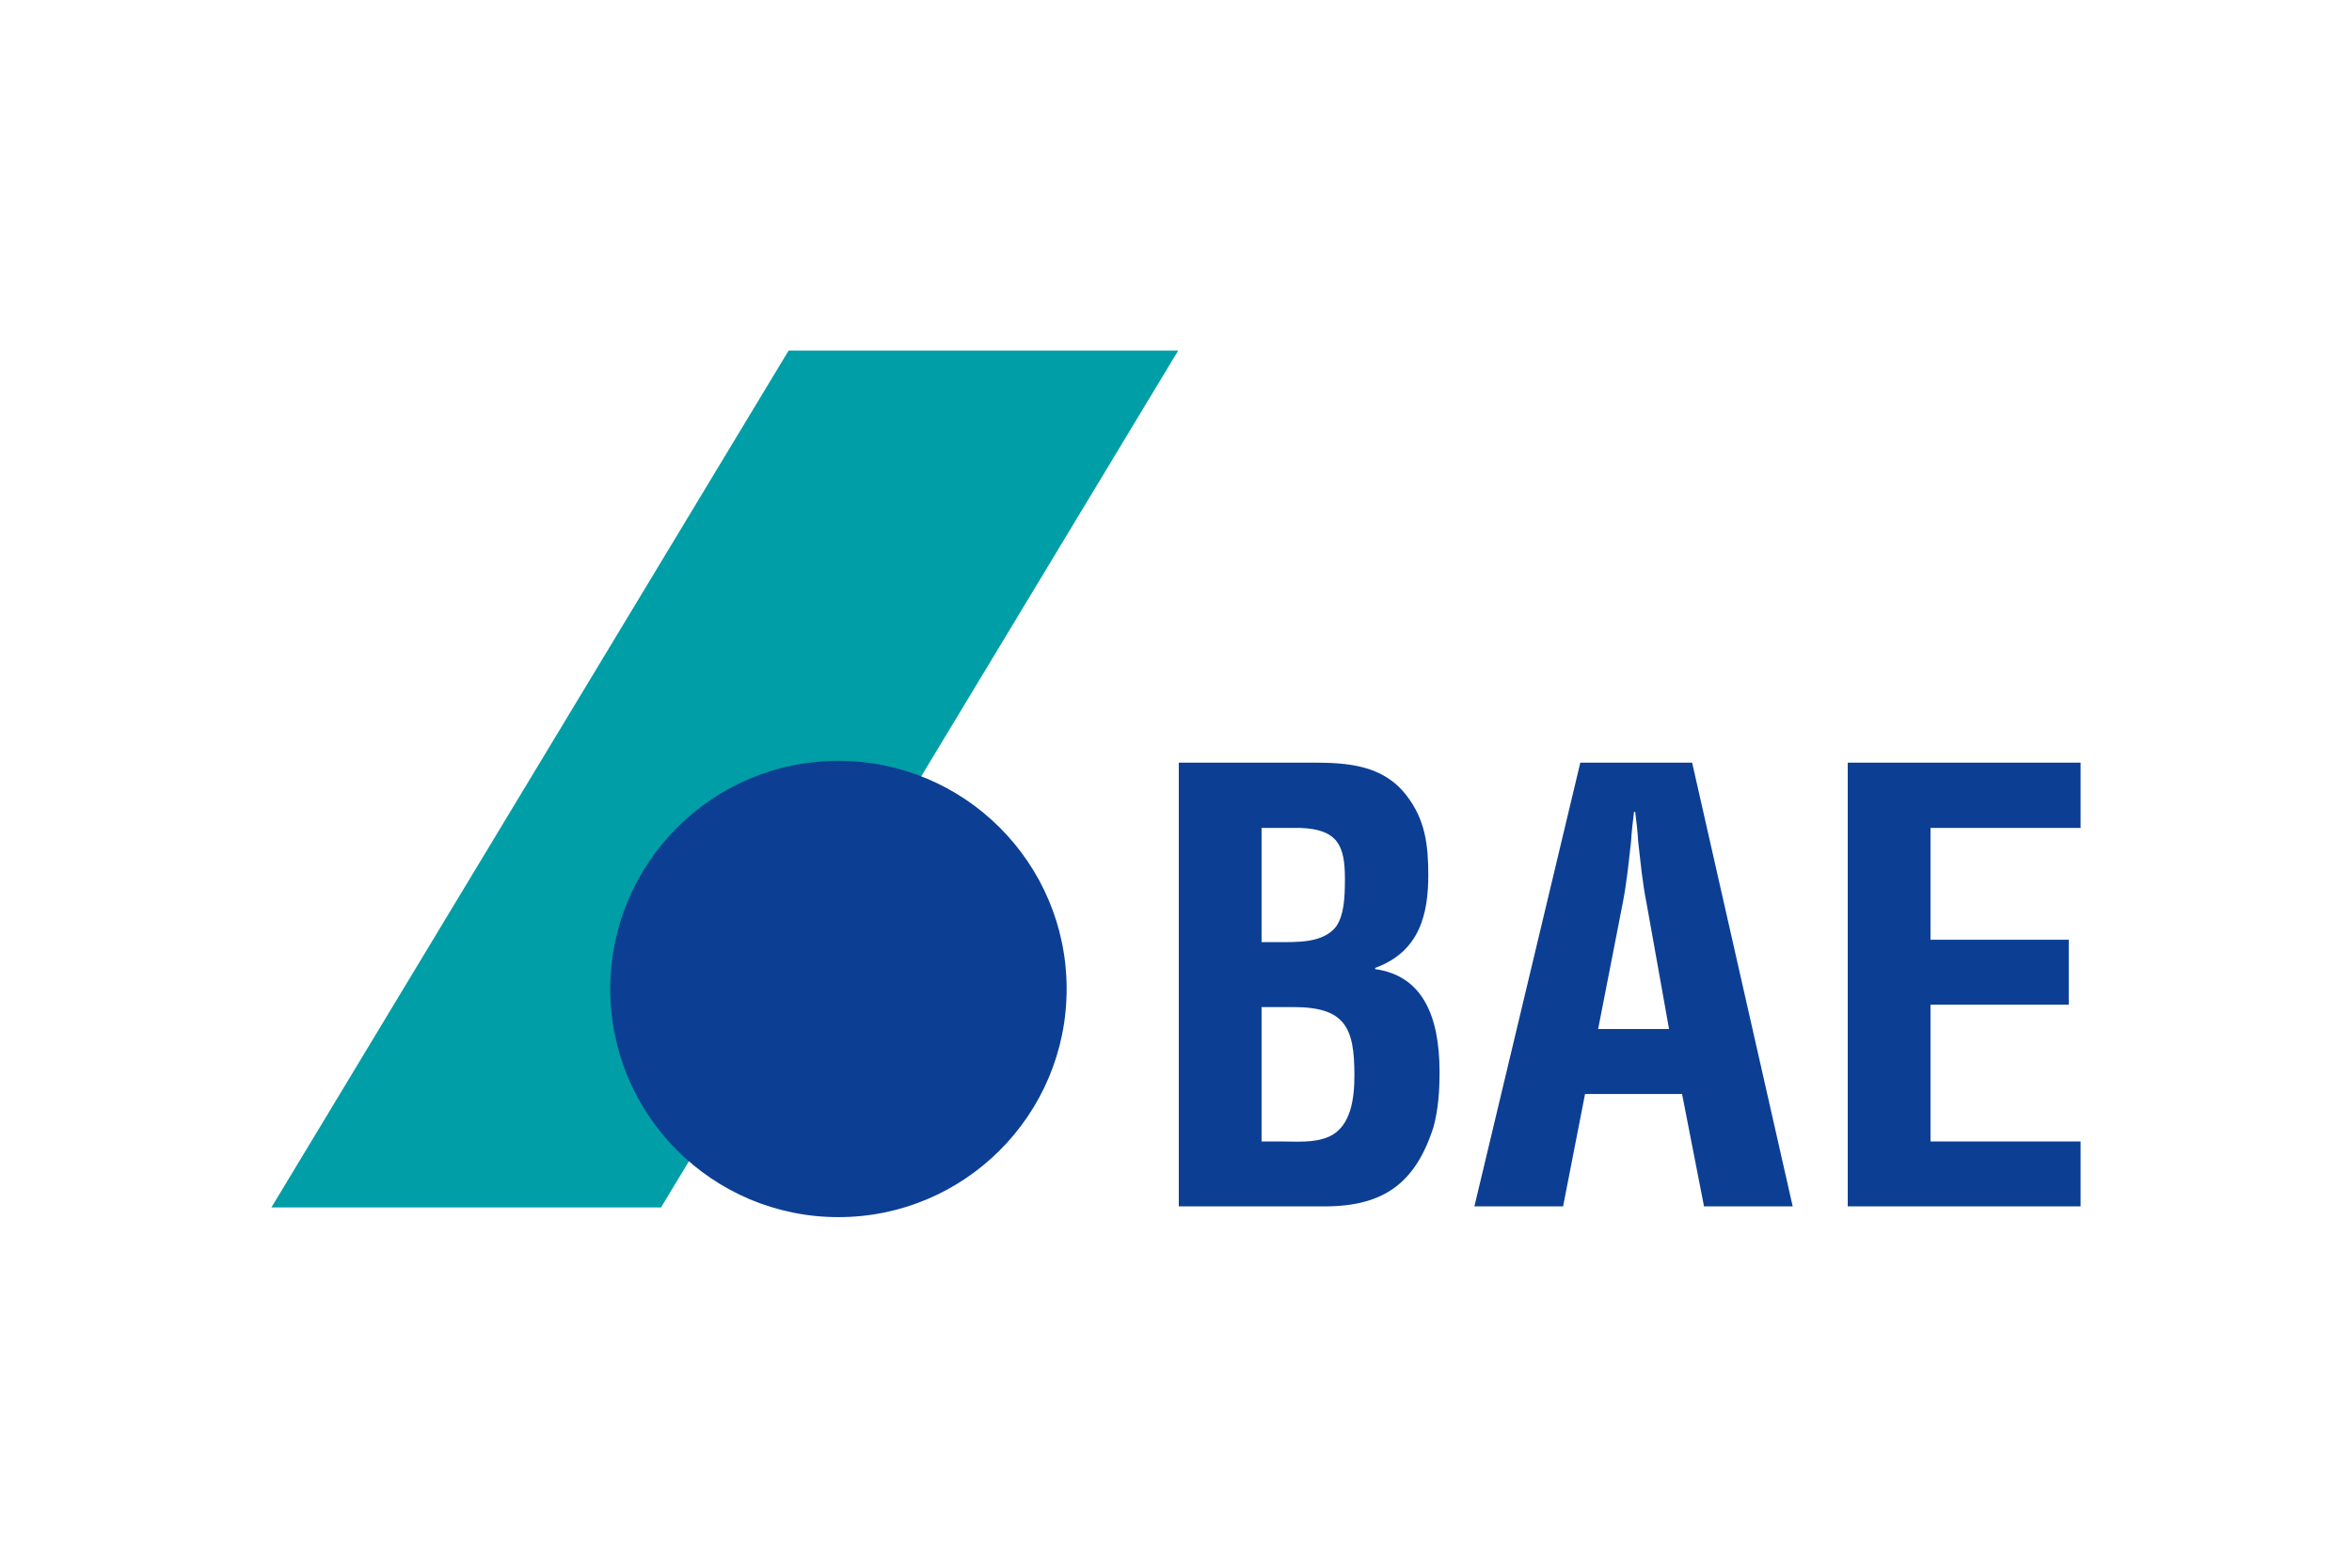
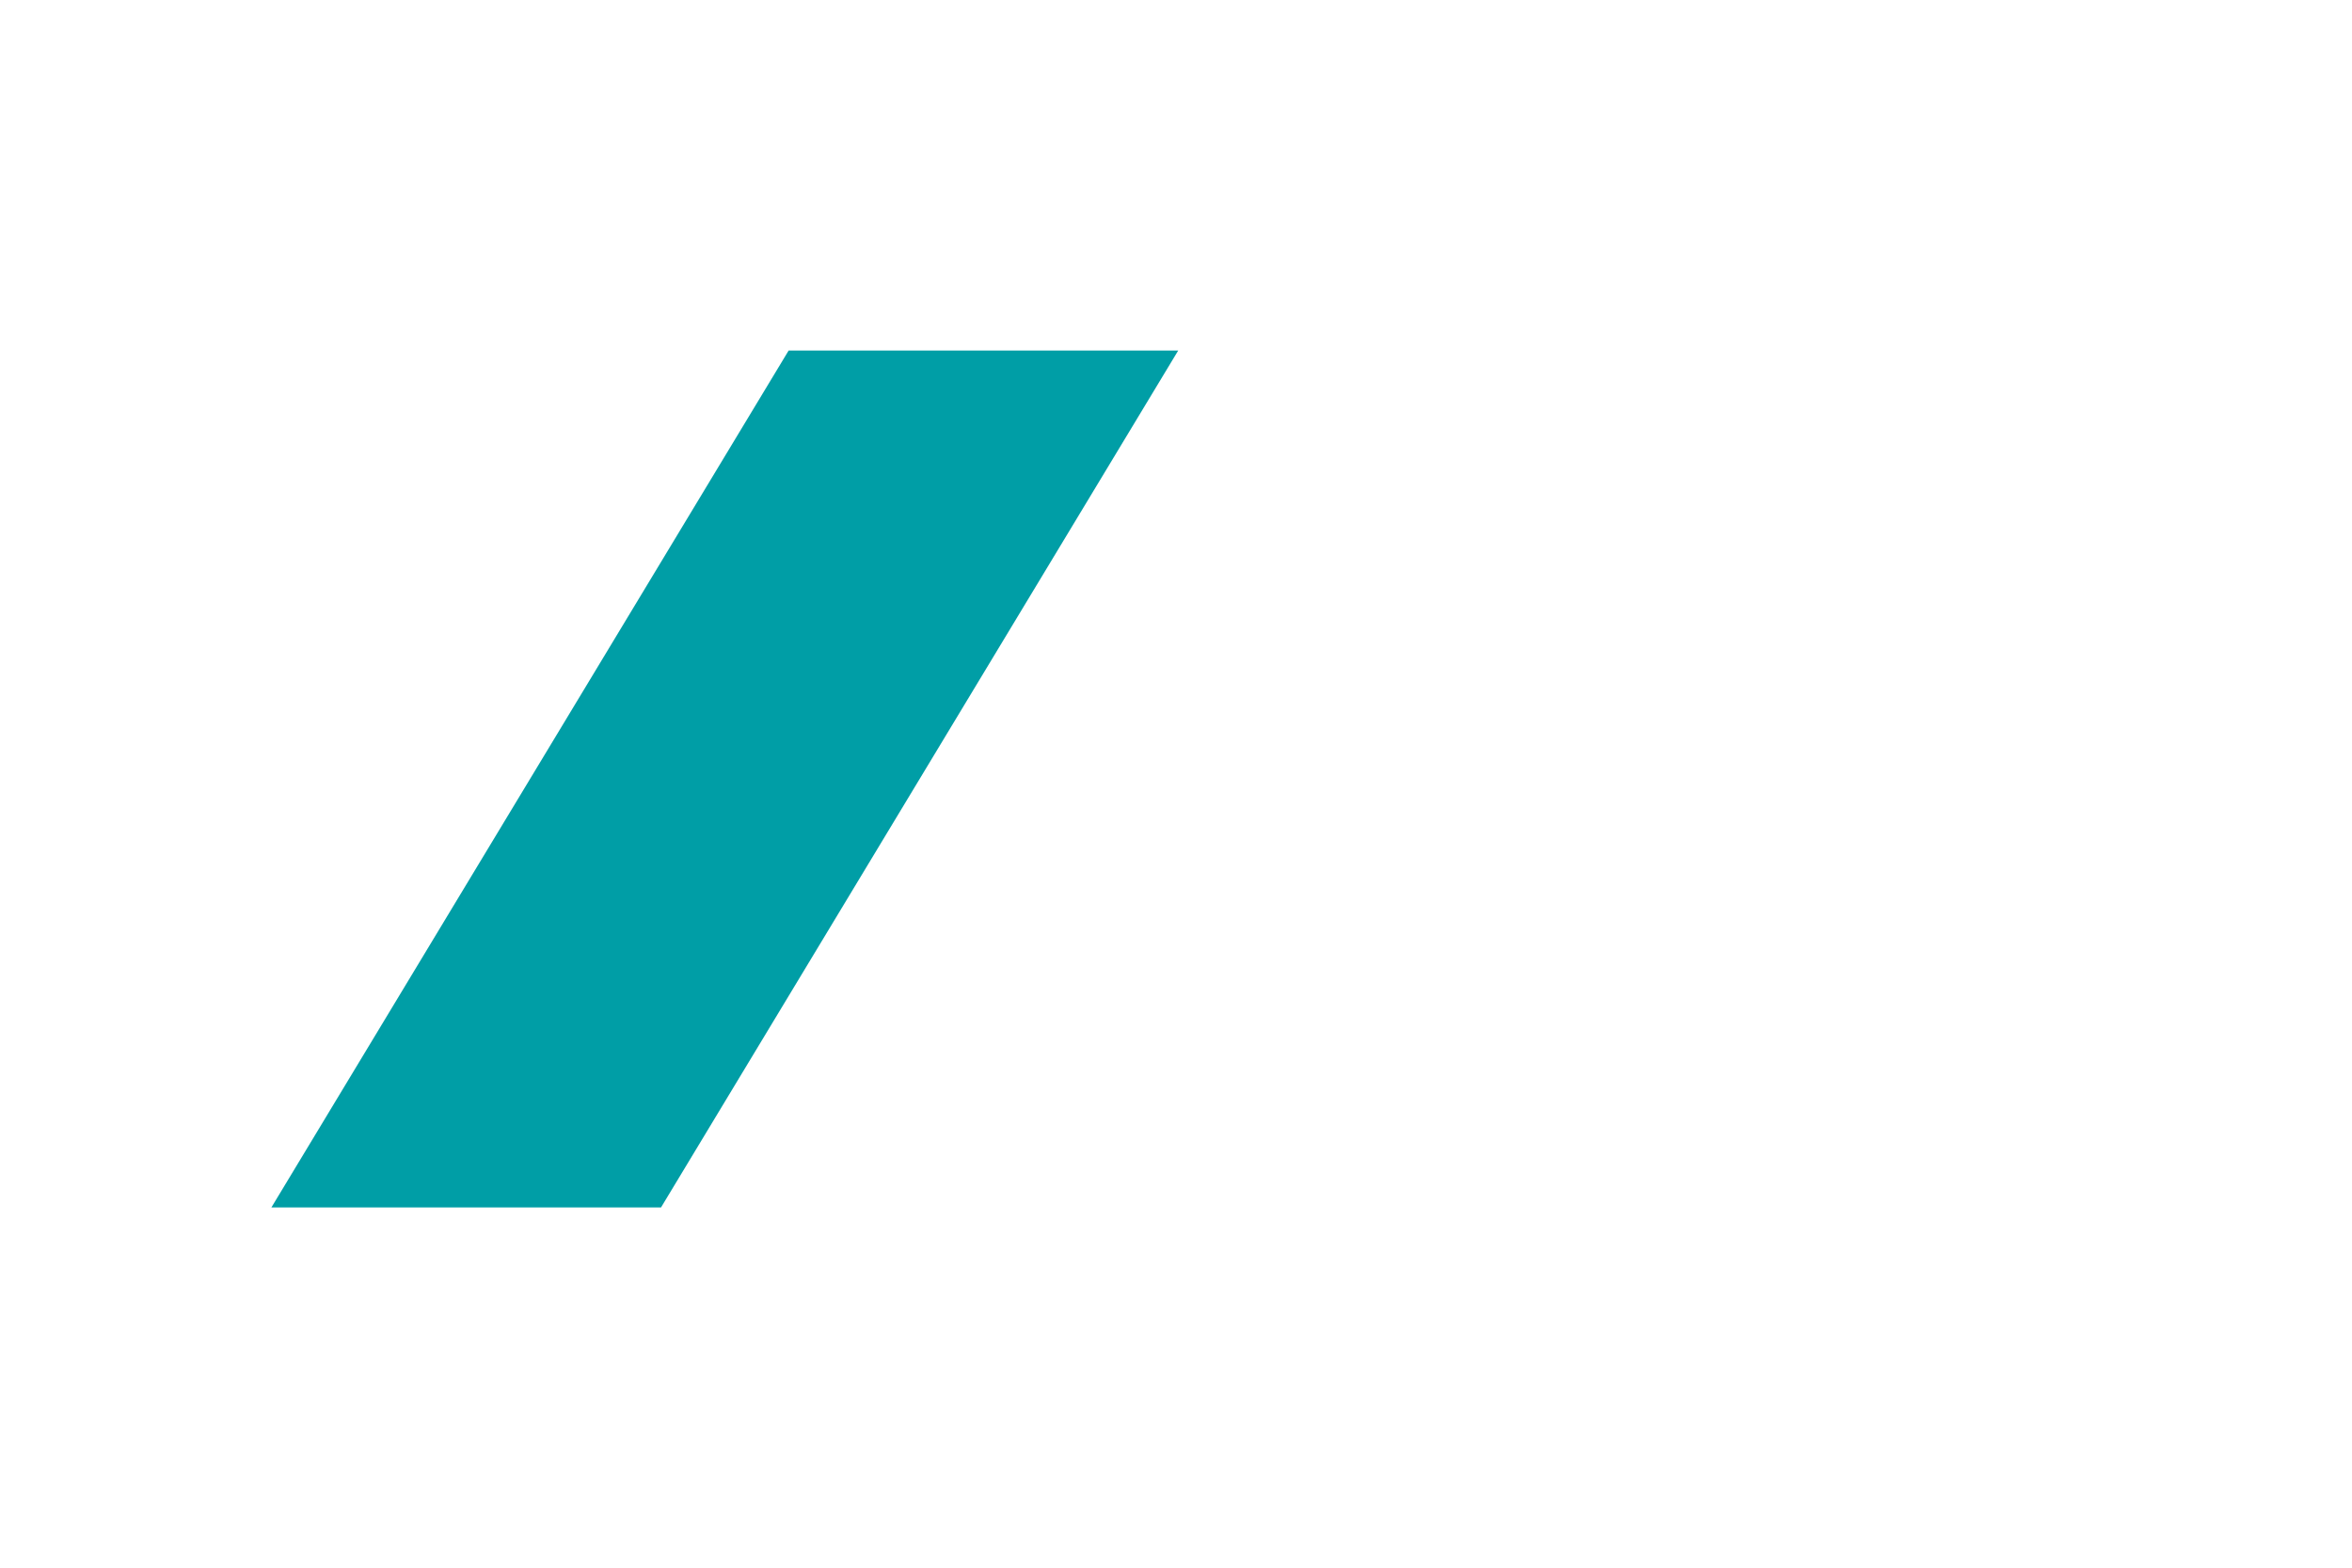
<svg xmlns="http://www.w3.org/2000/svg" height="800" width="1200" viewBox="-22.333 -17.832 193.554 106.991">
  <path d="M31.91 70.258L74.141.273h-31.421L.484 70.258zm0 0" fill="#009ea6" stroke="#009ea6" stroke-width=".547" />
-   <path d="M81.485 65.097v-11.06h2.613c4.247 0 5.028 1.66 5.028 5.591 0 1.855-.243 4.248-2.1 5.078-1.22.537-2.685.391-4.076.391zm0-16.406v-9.4h3.149c3.125.1 3.711 1.465 3.711 4.175 0 1.757-.1 3.027-.732 3.955-1.074 1.367-3.223 1.27-4.859 1.27zm5.2 21.752c4.883 0 7.495-1.952 8.96-6.567.39-1.465.488-2.979.488-4.493 0-4.711-1.464-7.933-5.298-8.471v-.1c3.686-1.342 4.37-4.467 4.37-7.641 0-2.466-.244-4.566-1.806-6.568-1.929-2.49-4.81-2.686-7.739-2.686h-10.987v36.524h12.012zm19.614 0l1.807-9.252h7.983l1.808 9.252h7.298l-8.276-36.523h-9.203l-8.717 36.523zm4.908-24.975c.341-1.71.488-3.37.684-5.053.05-.83.146-1.66.243-2.442h.1c.1.782.197 1.612.245 2.442.195 1.683.342 3.343.684 5.053l1.855 10.375h-5.835l2.026-10.375zm37.68 24.975v-5.346h-12.353v-11.255h11.377v-5.346h-11.377v-9.205h12.353v-5.371h-19.165v36.523zm0 0" fill="#0c3f94" />
-   <path d="M46.665 70.78c10.069 0 18.233-8.164 18.233-18.233 0-10.072-8.164-18.231-18.233-18.231-10.072 0-18.232 8.159-18.232 18.231 0 10.069 8.16 18.233 18.232 18.233zm0 0" fill="#0c3f94" stroke="#0c3f94" stroke-width="1.094" />
</svg>